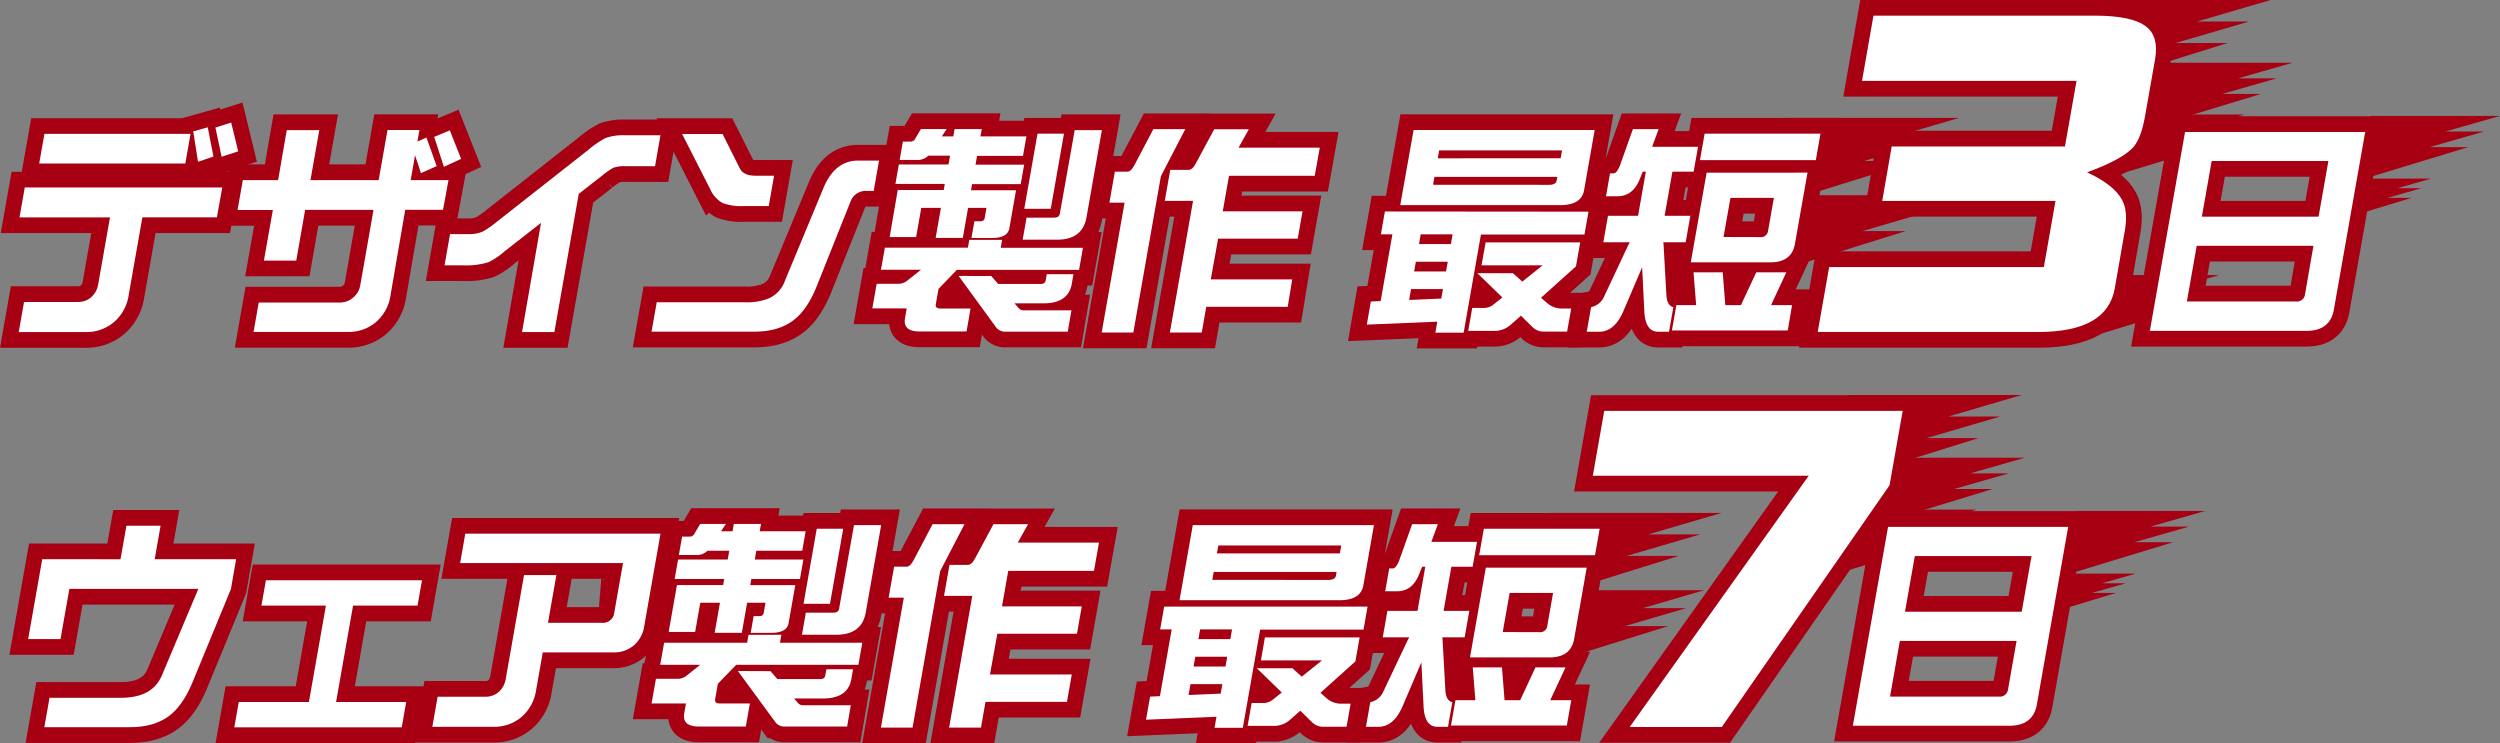
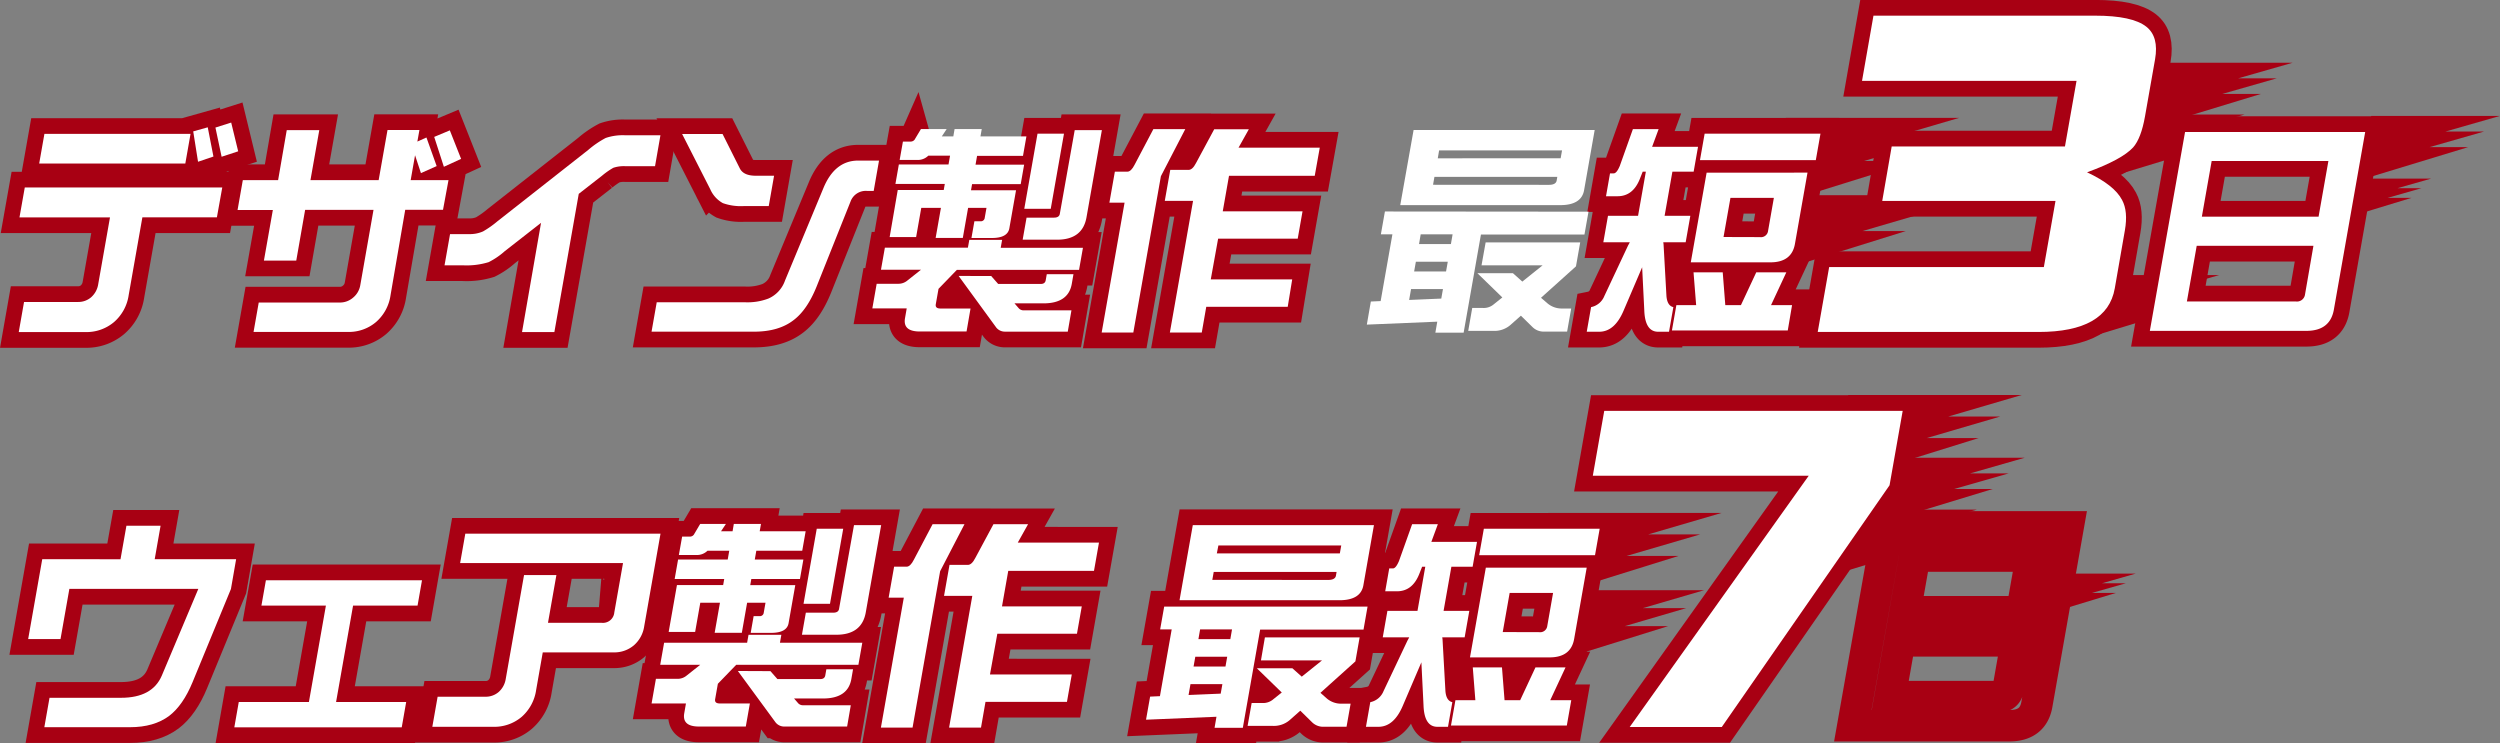
<svg xmlns="http://www.w3.org/2000/svg" viewBox="0 0 680.04 202.18">
  <rect x="0" y="0" width="680.04" height="202.18" fill="#808080" stroke="none" />
  <defs>
    <style>.cls-1{fill:#a80013;}.cls-2{fill:none;stroke:#a80013;stroke-miterlimit:3.05;stroke-width:8.55px;}.cls-3{fill:#fff;}</style>
  </defs>
  <title>flow-fig03</title>
  <g id="レイヤー_2" data-name="レイヤー 2">
    <g id="txt">
      <polygon class="cls-1" points="588.05 79.29 603.67 74.82 566.8 74.82 563.7 93.15 594.53 83.76 583.48 83.76 599.1 79.29 588.05 79.29" />
      <polygon class="cls-1" points="595.7 35.41 610.54 31.16 575.52 31.16 572.57 48.57 601.86 39.66 591.36 39.66 606.2 35.41 595.7 35.41" />
      <polygon class="cls-1" points="665.2 35.78 680.04 31.53 645.01 31.53 642.07 48.94 671.36 40.03 660.85 40.03 675.7 35.78 665.2 35.78" />
      <polygon class="cls-1" points="652.13 51.2 661.31 48.58 639.64 48.58 637.82 59.35 655.94 53.83 649.44 53.83 658.63 51.2 652.13 51.2" />
      <polygon class="cls-1" points="608.81 21.31 623.65 17.06 588.63 17.06 585.68 34.48 614.97 25.56 604.47 25.56 619.31 21.31 608.81 21.31" />
-       <polygon class="cls-1" points="597.65 5.85 617.64 0 570.48 0 566.51 23.99 605.94 11.7 591.8 11.7 611.79 5.85 597.65 5.85" />
      <polygon class="cls-1" points="512.95 37.91 532.93 32.06 485.77 32.06 481.81 56.05 521.24 43.77 507.1 43.77 527.08 37.91 512.95 37.91" />
      <polygon class="cls-1" points="511.51 57.97 528.19 53.09 488.83 53.09 485.52 73.11 518.42 62.85 506.63 62.85 523.31 57.97 511.51 57.97" />
      <polygon class="cls-1" points="522.9 142.86 537.74 138.62 502.71 138.62 499.77 156.03 529.06 147.11 518.55 147.11 533.4 142.86 522.9 142.86" />
-       <polygon class="cls-1" points="584.99 143.24 599.84 138.99 564.81 138.99 561.86 156.4 591.15 147.48 580.65 147.48 595.49 143.24 584.99 143.24" />
      <polygon class="cls-1" points="571.76 158.66 580.95 156.03 559.28 156.03 557.45 166.8 575.58 161.28 569.08 161.28 578.26 158.66 571.76 158.66" />
      <polygon class="cls-1" points="535.9 128.77 550.74 124.52 515.72 124.52 512.77 141.93 542.06 133.01 531.56 133.01 546.4 128.77 535.9 128.77" />
      <polygon class="cls-1" points="529.94 113.31 549.92 107.45 502.76 107.45 498.8 131.44 538.23 119.16 524.09 119.16 544.07 113.31 529.94 113.31" />
      <polygon class="cls-1" points="448.32 145.37 468.31 139.52 421.15 139.52 417.18 163.51 456.61 151.22 442.47 151.22 462.46 145.37 448.32 145.37" />
      <polygon class="cls-1" points="446.88 165.42 463.56 160.54 424.21 160.54 420.89 180.56 453.8 170.31 442 170.31 458.68 165.42 446.88 165.42" />
      <path class="cls-2" d="M60.46,51H6.74L5.3,59.13H29.92L26.71,77.34a5.93,5.93,0,0,1-1.91,3.51,5.3,5.3,0,0,1-3.55,1.29H6.54L5.1,90.33H23.25A11.62,11.62,0,0,0,31,87.62,11.93,11.93,0,0,0,35,80.29l3.73-21.17H59ZM51.83,36.42H12.08l-1.42,8.06H50.41Zm4.68-1.79-3.95,1.11L53.87,44l4.19-1.42Zm6.38-1.29L58.6,34.7l1.68,7.94,4.51-1.48Z" />
      <path class="cls-2" d="M122,49H111.71l1.19-6.77,1.6,4.86,4.28-1.91L116,37.4l-2.47,1.11.56-3.14h-8.68L103,49H84.45l2.4-13.6H78L75.65,49h-9.6l-1.43,8.12h9.6L71.79,70.88h8.8L83,57.09H101.6L98,77.59A5.58,5.58,0,0,1,96,81a5.4,5.4,0,0,1-3.62,1.29h-22l-1.41,8h25.6a11.41,11.41,0,0,0,7.74-2.71,11.88,11.88,0,0,0,3.92-7.26l4-23.26h10.28Zm.36-13.54-4.25,1.78,2.63,8.13,4.69-2.15Z" />
      <path class="cls-2" d="M179.65,36.79h-9.72a14.41,14.41,0,0,0-5.17.74A25.58,25.58,0,0,0,160,40.79L135.34,60.17a26.55,26.55,0,0,1-3.93,2.77,8.79,8.79,0,0,1-3.82.74h-5.17l-1.5,8.49h5a20.42,20.42,0,0,0,7-.86,20.2,20.2,0,0,0,4.4-3l9.85-7.69L142,90.33h8.8l6.63-37.6,6.41-5a20.47,20.47,0,0,1,3-2.09,9,9,0,0,1,3.28-.43h8.06Z" />
      <path class="cls-2" d="M239.11,43.68h-5.67q-6.34,0-9.44,7.44L213.54,76.3A8.32,8.32,0,0,1,209,81.22a16,16,0,0,1-6.4,1H178.64l-1.41,8h27.88q6.77,0,10.84-3.2,3.62-2.77,6.15-9l9.26-23.2a4.41,4.41,0,0,1,4.45-2.89h1.85ZM210.56,47.8h-5q-3.32,0-4.32-2l-4.69-9.35h-11l7.64,15a7.9,7.9,0,0,0,3.45,3.81,14.65,14.65,0,0,0,5.64.8h6.83Z" />
-       <path class="cls-2" d="M260.76,75.06,271,89.1a3,3,0,0,0,2.45,1.11h17l1-5.79h-13a1.75,1.75,0,0,1-1.42-.67l-1.07-1.23h7.87q6.77,0,7.71-5.29l.46-2.65h-7.26l-.29,1.66c-.12.66-.56,1-1.35,1H271.52l-1.9-2.16Zm2.52-7.69H240.7l-1.06,6h10.89l-3.65,2.89a3.8,3.8,0,0,1-2.63.93h-5.78l-1.18,6.7h9.35l-.46,2.65q-.64,3.63,4,3.63h12.74L264,83.92h-8.18q-1.48,0-1.27-1.17l.74-4.18,5-5.17h33.23l1.06-6H272.21l.38-2.15h-8.92Zm25-9.17c-.12.66-.65,1-1.59,1h-7.45l-1.06,6h9.35q6.89,0,8-6l4.2-23.81h-7.39Zm-9.66-1.41h7.2l3.6-20.43h-7.2ZM248.95,37.71a1.34,1.34,0,0,1-1.19.8h-2.15l-.89,5h4.8a4.07,4.07,0,0,0,3-1.17h5.91l-.42,2.4H244.5l-.93,5.29H257l-.29,1.66H244.2L242,64.48h7.2l1.4-7.94h5.35l-1.44,8.18h7.39l1.44-8.18h5l-.47,2.65a1.06,1.06,0,0,1-1.16,1h-1.66l-.8,4.55h5.54q4.31,0,4.77-2.65l1.82-10.34H264.13l.29-1.66h13.23l.93-5.29H265.36l.42-2.4h12.49l.93-5.29h-12.5l.35-2h-7.39l-.34,2h-3.14l1.33-2h-7Z" />
+       <path class="cls-2" d="M260.76,75.06,271,89.1a3,3,0,0,0,2.45,1.11h17l1-5.79h-13a1.75,1.75,0,0,1-1.42-.67l-1.07-1.23h7.87q6.77,0,7.71-5.29l.46-2.65h-7.26l-.29,1.66c-.12.66-.56,1-1.35,1H271.52l-1.9-2.16Zm2.52-7.69H240.7l-1.06,6h10.89l-3.65,2.89a3.8,3.8,0,0,1-2.63.93h-5.78l-1.18,6.7h9.35l-.46,2.65q-.64,3.63,4,3.63h12.74L264,83.92h-8.18q-1.48,0-1.27-1.17l.74-4.18,5-5.17h33.23l1.06-6H272.21l.38-2.15h-8.92Zm25-9.17c-.12.66-.65,1-1.59,1h-7.45l-1.06,6h9.35q6.89,0,8-6l4.2-23.81h-7.39Zm-9.66-1.41h7.2l3.6-20.43h-7.2ZM248.95,37.71a1.34,1.34,0,0,1-1.19.8h-2.15l-.89,5h4.8a4.07,4.07,0,0,0,3-1.17h5.91l-.42,2.4H244.5l-.93,5.29H257l-.29,1.66H244.2L242,64.48h7.2l1.4-7.94h5.35l-1.44,8.18h7.39h5l-.47,2.65a1.06,1.06,0,0,1-1.16,1h-1.66l-.8,4.55h5.54q4.31,0,4.77-2.65l1.82-10.34H264.13l.29-1.66h13.23l.93-5.29H265.36l.42-2.4h12.49l.93-5.29h-12.5l.35-2h-7.39l-.34,2h-3.14l1.33-2h-7Z" />
      <path class="cls-2" d="M325.33,44.36c-.63,1.23-1.31,1.85-2,1.85h-5l-1.49,8.43h7.69l-6.31,35.82h8.68l1.22-7h22.16L351.5,76H329.35l2-11.08H353l1.31-7.44H332.61l1.7-9.66h23.32L359,40.17H336.9l2.8-5h-9.42Zm-16.69.43c-.64,1.27-1.3,1.91-2,1.91h-3.38l-1.49,8.43h4.13l-6.23,35.33h8.61l7.5-42.53,6.63-12.8h-8.68Z" />
-       <path class="cls-2" d="M403,72.17h16.62l-5.52,4.43-2.55-2.28h-9.67l6.78,6.59-2.5,2a4.2,4.2,0,0,1-2.8.86h-2.89L399.38,90h6.77a6.63,6.63,0,0,0,4.64-1.54l2.92-2.59,3.2,3.14A4.27,4.27,0,0,0,420,90.2h6.28l1.11-6.28H425a6,6,0,0,1-4-1.35L419.18,81l9.51-8.55,1.15-6.52H404.12Zm-16.55-8.43h8.68l-.46,2.65H386Zm-1.31,7.45h8.68l-.47,2.65h-8.68Zm-1.31,7.44h8.68l-.46,2.59-8.74.37Zm-7.11-21.1-1.1,6.21h3.14l-3.2,18.16-2.67.12L371.8,88.3l19.16-.8-.52,3h7.69l4.71-26.71H431l1.1-6.21Zm14.74-16.62H424.9l-.38,2.15H391.1Zm-1.65,9.35.38-2.15h33.42l-.17,1q-.21,1.17-2.12,1.17Zm-8.92,5.54h43.51q5.78,0,6.5-4.06l2.88-16.37H384.52Z" />
      <path class="cls-2" d="M461.38,83H456l-1.21,6.89h31.51L487.47,83h-5.72l4.16-8.92h-8.18L473.56,83h-4.25l-.7-8.92h-7.94Zm7.45-18.53,1.88-10.64h11.81l-1.58,9a1.94,1.94,0,0,1-2.2,1.67Zm-8.91,6.89h21.66q5.78,0,6.67-5l3.42-19.4H464.23Zm3.77-35-1.27,7.2h31.51l1.27-7.2Zm-23.09,8.8q-.85,2-1.65,2h-1l-1.09,6.22H440q4.18,0,6.05-4.68l.79-2h.86l-2.12,12h-8.18l-1.27,7.2h7.2c-.14.29-.29.57-.46.86L436.4,80.54a4.94,4.94,0,0,1-3.6,3l-1.18,6.7H435q4.25,0,6.69-5.85l5-11.69.58,11.69q.2,5.85,3.77,5.85H454l1.18-6.7q-1.66-.37-1.88-3l-.77-13.78c0-.29-.06-.57-.09-.86h6.09l1.27-7.2h-7l2.12-12h5.78l1.19-6.77H449.4l1.77-4.8h-7Z" />
      <path class="cls-2" d="M578,62.67q.91-5.18-.76-8.27-2.12-4.07-9.53-7.53,9.49-3.45,12.55-6.79,2.16-2.46,3.21-8.39l2.74-15.55q1.08-6.16-2.38-8.88-3.8-3-13.91-3H509.61L506.5,22h58.35L561.7,39.84H514.57L512,54.65h47.13l-3.17,18H497.56L494.45,90.3h60.08q18.63,0,20.72-11.84Z" />
      <path class="cls-2" d="M601.61,43.8h31.75l-2.67,15.14H598.94ZM594.87,82l2.67-15.14h31.75L627,80.11A2.21,2.21,0,0,1,624.47,82ZM584.79,90h42.58q6.46,0,7.48-5.78l8.52-48.31h-49Z" />
      <path class="cls-2" d="M64.23,152.12H42.08l1.6-9.11H34.39l-1.61,9.11H11.49L7.66,173.84h8.8l2.41-13.66H53.95L44,183.81q-2.59,6-11.08,6H13.47l-1.41,8H35.38q6.52,0,10.64-3.08,3.77-2.89,6.36-9.17l10.44-25.35Z" />
      <polygon class="cls-2" points="110.49 190.95 91.42 190.95 96.04 164.74 113.58 164.74 114.79 157.84 72.33 157.84 71.11 164.74 88.65 164.74 84.03 190.95 64.95 190.95 63.74 197.84 109.28 197.84 110.49 190.95" />
      <path class="cls-2" d="M179.67,145.17H126.57l-1.41,8h44.31l-2.37,13.42a3.1,3.1,0,0,1-3.39,2.83H149.06l2.29-13h-8.8l-5,28.37a6,6,0,0,1-1.9,3.44,5.39,5.39,0,0,1-3.61,1.29h-13l-1.44,8.18h16.5a11.49,11.49,0,0,0,7.8-2.7,12,12,0,0,0,3.94-7.32l1.8-10.22H166.9a8.2,8.2,0,0,0,5.51-1.91,8.46,8.46,0,0,0,2.82-5.17Z" />
      <path class="cls-2" d="M200.71,182.52l10.27,14a3,3,0,0,0,2.45,1.11h17l1-5.79h-13a1.75,1.75,0,0,1-1.42-.67L216,190h7.87q6.77,0,7.71-5.29l.46-2.65h-7.26l-.29,1.66c-.12.66-.56,1-1.35,1H211.47l-1.9-2.16Zm2.52-7.69H180.65l-1.06,6h10.89l-3.65,2.89a3.8,3.8,0,0,1-2.63.93h-5.78l-1.18,6.7h9.35l-.46,2.65q-.64,3.63,4,3.63h12.74l1.11-6.28h-8.18q-1.48,0-1.27-1.17l.74-4.18,5-5.17h33.23l1.06-6H212.16l.38-2.15h-8.93Zm25-9.17c-.12.66-.65,1-1.59,1H219.2l-1.06,6h9.35q6.89,0,8-6l4.2-23.81h-7.39Zm-9.66-1.41h7.2l3.6-20.43h-7.2Zm-29.68-19.08a1.34,1.34,0,0,1-1.19.8h-2.15l-.89,5h4.8a4.07,4.07,0,0,0,3-1.17h5.91l-.42,2.4H184.45l-.93,5.29H197l-.29,1.66H184.14l-2.25,12.74h7.2l1.4-7.94h5.35l-1.44,8.18h7.39l1.44-8.18h5l-.47,2.65a1.06,1.06,0,0,1-1.16,1H205l-.8,4.55h5.54q4.31,0,4.77-2.65l1.82-10.34H204.08l.29-1.66H217.6l.93-5.29H205.31l.42-2.4h12.49l.93-5.29h-12.5l.35-2h-7.39l-.34,2h-3.14l1.33-2h-7Z" />
      <path class="cls-2" d="M265.28,151.81c-.63,1.23-1.31,1.85-2,1.85h-5l-1.49,8.43h7.69l-6.31,35.82h8.68l1.22-7h22.16l1.31-7.44H269.29l2-11.08h21.66l1.31-7.44H272.56l1.7-9.66h23.32l1.36-7.69H276.85l2.8-5h-9.42Zm-16.69.43c-.64,1.27-1.3,1.91-2,1.91h-3.38l-1.49,8.43h4.13l-6.23,35.33h8.61l7.5-42.53,6.63-12.8h-8.68Z" />
      <path class="cls-2" d="M343,179.63h16.62l-5.52,4.43-2.55-2.28h-9.67l6.78,6.59-2.5,2a4.2,4.2,0,0,1-2.8.86h-2.89l-1.1,6.22h6.77a6.63,6.63,0,0,0,4.64-1.54l2.92-2.59,3.2,3.14a4.27,4.27,0,0,0,3.11,1.23h6.27l1.11-6.28h-2.4a6,6,0,0,1-4-1.35l-1.81-1.6,9.51-8.55,1.15-6.52H344.07Zm-16.55-8.43h8.68l-.46,2.65h-8.68Zm-1.31,7.45h8.68l-.47,2.65h-8.68Zm-1.31,7.44h8.68l-.46,2.59-8.74.37ZM316.68,165l-1.1,6.21h3.14l-3.2,18.16-2.67.12-1.11,6.28,19.16-.8-.52,3h7.69l4.71-26.71h28.12L372,165Zm14.74-16.62h33.42l-.38,2.15H331Zm-1.65,9.35.38-2.15h33.42l-.17,1q-.21,1.17-2.12,1.17Zm-8.92,5.54h43.51q5.78,0,6.5-4.06l2.88-16.37H324.46Z" />
      <path class="cls-2" d="M401.32,190.46h-5.42l-1.21,6.89H426.2l1.21-6.89h-5.72l4.16-8.92h-8.18l-4.16,8.92h-4.25l-.7-8.92h-7.94Zm7.45-18.53,1.88-10.64h11.81l-1.58,9a1.94,1.94,0,0,1-2.2,1.67Zm-8.91,6.89h21.66q5.78,0,6.67-5l3.42-19.4H404.17Zm3.77-35-1.27,7.2h31.51l1.27-7.2Zm-23.09,8.8q-.85,2-1.65,2h-1l-1.09,6.22H380q4.18,0,6.05-4.68l.79-2h.86l-2.12,12h-8.18l-1.27,7.2h7.2c-.14.29-.29.57-.46.86L376.34,188a4.94,4.94,0,0,1-3.6,3l-1.18,6.7h3.39q4.25,0,6.69-5.85l5-11.69.58,11.69q.2,5.85,3.77,5.85h2.89l1.18-6.7q-1.66-.37-1.88-3l-.77-13.78c0-.29-.06-.57-.09-.86h6.09l1.27-7.2h-7l2.12-12h5.78l1.19-6.77H389.35l1.77-4.8h-7Z" />
      <polygon class="cls-2" points="517.56 111.77 436.38 111.77 433.27 129.41 492 129.41 443.3 197.76 468.35 197.76 513.99 132 517.56 111.77" />
      <path class="cls-2" d="M520.86,151.26h31.75l-2.67,15.14H518.19Zm-6.74,38.22,2.67-15.14h31.75l-2.33,13.23a2.21,2.21,0,0,1-2.49,1.91ZM504,197.41h42.58q6.46,0,7.48-5.78l8.52-48.31h-49Z" />
      <path class="cls-3" d="M60.46,51H6.74L5.3,59.13H29.92L26.71,77.34a5.93,5.93,0,0,1-1.91,3.51,5.3,5.3,0,0,1-3.55,1.29H6.54L5.1,90.33H23.25A11.62,11.62,0,0,0,31,87.62,11.93,11.93,0,0,0,35,80.29l3.73-21.17H59ZM51.83,36.42H12.08l-1.42,8.06H50.41Zm4.68-1.79-3.95,1.11L53.87,44l4.19-1.42Zm6.38-1.29L58.6,34.7l1.68,7.94,4.51-1.48Z" />
      <path class="cls-3" d="M122,49H111.71l1.19-6.77,1.6,4.86,4.28-1.91L116,37.4l-2.47,1.11.56-3.14h-8.68L103,49H84.45l2.4-13.6H78L75.65,49h-9.6l-1.43,8.12h9.6L71.79,70.88h8.8L83,57.09H101.6L98,77.59A5.58,5.58,0,0,1,96,81a5.4,5.4,0,0,1-3.62,1.29h-22l-1.41,8h25.6a11.41,11.41,0,0,0,7.74-2.71,11.88,11.88,0,0,0,3.92-7.26l4-23.26h10.28Zm.36-13.54-4.25,1.78,2.63,8.13,4.69-2.15Z" />
      <path class="cls-3" d="M179.65,36.79h-9.72a14.41,14.41,0,0,0-5.17.74A25.58,25.58,0,0,0,160,40.79L135.34,60.17a26.55,26.55,0,0,1-3.93,2.77,8.79,8.79,0,0,1-3.82.74h-5.17l-1.5,8.49h5a20.42,20.42,0,0,0,7-.86,20.2,20.2,0,0,0,4.4-3l9.85-7.69L142,90.33h8.8l6.63-37.6,6.41-5a20.47,20.47,0,0,1,3-2.09,9,9,0,0,1,3.28-.43h8.06Z" />
      <path class="cls-3" d="M239.11,43.68h-5.67q-6.34,0-9.44,7.44L213.54,76.3A8.32,8.32,0,0,1,209,81.22a16,16,0,0,1-6.4,1H178.64l-1.41,8h27.88q6.77,0,10.84-3.2,3.62-2.77,6.15-9l9.26-23.2a4.41,4.41,0,0,1,4.45-2.89h1.85ZM210.56,47.8h-5q-3.32,0-4.32-2l-4.69-9.35h-11l7.64,15a7.9,7.9,0,0,0,3.45,3.81,14.65,14.65,0,0,0,5.64.8h6.83Z" />
      <path class="cls-3" d="M260.76,75.06,271,89.1a3,3,0,0,0,2.45,1.11h17l1-5.79h-13a1.75,1.75,0,0,1-1.42-.67l-1.07-1.23h7.87q6.77,0,7.71-5.29l.46-2.65h-7.26l-.29,1.66c-.12.66-.56,1-1.35,1H271.52l-1.9-2.16Zm2.52-7.69H240.7l-1.06,6h10.89l-3.65,2.89a3.8,3.8,0,0,1-2.63.93h-5.78l-1.18,6.7h9.35l-.46,2.65q-.64,3.63,4,3.63h12.74L264,83.92h-8.18q-1.48,0-1.27-1.17l.74-4.18,5-5.17h33.23l1.06-6H272.21l.38-2.15h-8.92Zm25-9.17c-.12.66-.65,1-1.59,1h-7.45l-1.06,6h9.35q6.89,0,8-6l4.2-23.81h-7.39Zm-9.66-1.41h7.2l3.6-20.43h-7.2ZM248.95,37.71a1.34,1.34,0,0,1-1.19.8h-2.15l-.89,5h4.8a4.07,4.07,0,0,0,3-1.17h5.91l-.42,2.4H244.5l-.93,5.29H257l-.29,1.66H244.2L242,64.48h7.2l1.4-7.94h5.35l-1.44,8.18h7.39l1.44-8.18h5l-.47,2.65a1.06,1.06,0,0,1-1.16,1h-1.66l-.8,4.55h5.54q4.31,0,4.77-2.65l1.82-10.34H264.13l.29-1.66h13.23l.93-5.29H265.36l.42-2.4h12.49l.93-5.29h-12.5l.35-2h-7.39l-.34,2h-3.14l1.33-2h-7Z" />
      <path class="cls-3" d="M325.33,44.36c-.63,1.23-1.31,1.85-2,1.85h-5l-1.49,8.43h7.69l-6.31,35.82h8.68l1.22-7h22.16L351.5,76H329.35l2-11.08H353l1.31-7.44H332.61l1.7-9.66h23.32L359,40.17H336.9l2.8-5h-9.42Zm-16.69.43c-.64,1.27-1.3,1.91-2,1.91h-3.38l-1.49,8.43h4.13l-6.23,35.33h8.61l7.5-42.53,6.63-12.8h-8.68Z" />
      <path class="cls-3" d="M403,72.17h16.62l-5.52,4.43-2.55-2.28h-9.67l6.78,6.59-2.5,2a4.2,4.2,0,0,1-2.8.86h-2.89L399.38,90h6.77a6.63,6.63,0,0,0,4.64-1.54l2.92-2.59,3.2,3.14A4.27,4.27,0,0,0,420,90.2h6.28l1.11-6.28H425a6,6,0,0,1-4-1.35L419.18,81l9.51-8.55,1.15-6.52H404.12Zm-16.55-8.43h8.68l-.46,2.65H386Zm-1.31,7.45h8.68l-.47,2.65h-8.68Zm-1.31,7.44h8.68l-.46,2.59-8.74.37Zm-7.11-21.1-1.1,6.21h3.14l-3.2,18.16-2.67.12L371.8,88.3l19.16-.8-.52,3h7.69l4.71-26.71H431l1.1-6.21Zm14.74-16.62H424.9l-.38,2.15H391.1Zm-1.65,9.35.38-2.15h33.42l-.17,1q-.21,1.17-2.12,1.17Zm-8.92,5.54h43.51q5.78,0,6.5-4.06l2.88-16.37H384.52Z" />
      <path class="cls-3" d="M461.38,83H456l-1.21,6.89h31.51L487.47,83h-5.72l4.16-8.92h-8.18L473.56,83h-4.25l-.7-8.92h-7.94Zm7.45-18.53,1.88-10.64h11.81l-1.58,9a1.94,1.94,0,0,1-2.2,1.67Zm-8.91,6.89h21.66q5.78,0,6.67-5l3.42-19.4H464.23Zm3.77-35-1.27,7.2h31.51l1.27-7.2Zm-23.09,8.8q-.85,2-1.65,2h-1l-1.09,6.22H440q4.18,0,6.05-4.68l.79-2h.86l-2.12,12h-8.18l-1.27,7.2h7.2c-.14.29-.29.57-.46.86L436.4,80.54a4.94,4.94,0,0,1-3.6,3l-1.18,6.7H435q4.25,0,6.69-5.85l5-11.69.58,11.69q.2,5.85,3.77,5.85H454l1.18-6.7q-1.66-.37-1.88-3l-.77-13.78c0-.29-.06-.57-.09-.86h6.09l1.27-7.2h-7l2.12-12h5.78l1.19-6.77H449.4l1.77-4.8h-7Z" />
      <path class="cls-3" d="M578,62.67q.91-5.18-.76-8.27-2.12-4.07-9.53-7.53,9.49-3.45,12.55-6.79,2.16-2.46,3.21-8.39l2.74-15.55q1.08-6.16-2.38-8.88-3.8-3-13.91-3H509.61L506.5,22h58.35L561.7,39.84H514.57L512,54.65h47.13l-3.17,18H497.56L494.45,90.3h60.08q18.63,0,20.72-11.84Z" />
      <path class="cls-3" d="M601.61,43.8h31.75l-2.67,15.14H598.94ZM594.87,82l2.67-15.14h31.75L627,80.11A2.21,2.21,0,0,1,624.47,82ZM584.79,90h42.58q6.46,0,7.48-5.78l8.52-48.31h-49Z" />
      <path class="cls-3" d="M64.23,152.12H42.08l1.6-9.11H34.39l-1.61,9.11H11.49L7.66,173.84h8.8l2.41-13.66H53.95L44,183.81q-2.59,6-11.08,6H13.47l-1.41,8H35.38q6.52,0,10.64-3.08,3.77-2.89,6.36-9.17l10.44-25.35Z" />
      <polygon class="cls-3" points="110.49 190.95 91.42 190.95 96.04 164.74 113.58 164.74 114.79 157.84 72.33 157.84 71.11 164.74 88.65 164.74 84.03 190.95 64.95 190.95 63.74 197.84 109.28 197.84 110.49 190.95" />
      <path class="cls-3" d="M179.67,145.17H126.57l-1.41,8h44.31l-2.37,13.42a3.1,3.1,0,0,1-3.39,2.83H149.06l2.29-13h-8.8l-5,28.37a6,6,0,0,1-1.9,3.44,5.39,5.39,0,0,1-3.61,1.29h-13l-1.44,8.18h16.5a11.49,11.49,0,0,0,7.8-2.7,12,12,0,0,0,3.94-7.32l1.8-10.22H166.9a8.2,8.2,0,0,0,5.51-1.91,8.46,8.46,0,0,0,2.82-5.17Z" />
      <path class="cls-3" d="M200.71,182.52l10.27,14a3,3,0,0,0,2.45,1.11h17l1-5.79h-13a1.75,1.75,0,0,1-1.42-.67L216,190h7.87q6.77,0,7.71-5.29l.46-2.65h-7.26l-.29,1.66c-.12.66-.56,1-1.35,1H211.47l-1.9-2.16Zm2.52-7.69H180.65l-1.06,6h10.89l-3.65,2.89a3.8,3.8,0,0,1-2.63.93h-5.78l-1.18,6.7h9.35l-.46,2.65q-.64,3.63,4,3.63h12.74l1.11-6.28h-8.18q-1.48,0-1.27-1.17l.74-4.18,5-5.17h33.23l1.06-6H212.16l.38-2.15h-8.93Zm25-9.17c-.12.66-.65,1-1.59,1H219.2l-1.06,6h9.35q6.89,0,8-6l4.2-23.81h-7.39Zm-9.66-1.41h7.2l3.6-20.43h-7.2Zm-29.68-19.08a1.34,1.34,0,0,1-1.19.8h-2.15l-.89,5h4.8a4.07,4.07,0,0,0,3-1.17h5.91l-.42,2.4H184.45l-.93,5.29H197l-.29,1.66H184.14l-2.25,12.74h7.2l1.4-7.94h5.35l-1.44,8.18h7.39l1.44-8.18h5l-.47,2.65a1.06,1.06,0,0,1-1.16,1H205l-.8,4.55h5.54q4.31,0,4.77-2.65l1.82-10.34H204.08l.29-1.66H217.6l.93-5.29H205.31l.42-2.4h12.49l.93-5.29h-12.5l.35-2h-7.39l-.34,2h-3.14l1.33-2h-7Z" />
      <path class="cls-3" d="M265.28,151.81c-.63,1.23-1.31,1.85-2,1.85h-5l-1.49,8.43h7.69l-6.31,35.82h8.68l1.22-7h22.16l1.31-7.44H269.29l2-11.08h21.66l1.31-7.44H272.56l1.7-9.66h23.32l1.36-7.69H276.85l2.8-5h-9.42Zm-16.69.43c-.64,1.27-1.3,1.91-2,1.91h-3.38l-1.49,8.43h4.13l-6.23,35.33h8.61l7.5-42.53,6.63-12.8h-8.68Z" />
      <path class="cls-3" d="M343,179.63h16.62l-5.52,4.43-2.55-2.28h-9.67l6.78,6.59-2.5,2a4.2,4.2,0,0,1-2.8.86h-2.89l-1.1,6.22h6.77a6.63,6.63,0,0,0,4.64-1.54l2.92-2.59,3.2,3.14a4.27,4.27,0,0,0,3.11,1.23h6.27l1.11-6.28h-2.4a6,6,0,0,1-4-1.35l-1.81-1.6,9.51-8.55,1.15-6.52H344.07Zm-16.55-8.43h8.68l-.46,2.65h-8.68Zm-1.31,7.45h8.68l-.47,2.65h-8.68Zm-1.31,7.44h8.68l-.46,2.59-8.74.37ZM316.68,165l-1.1,6.21h3.14l-3.2,18.16-2.67.12-1.11,6.28,19.16-.8-.52,3h7.69l4.71-26.71h28.12L372,165Zm14.74-16.62h33.42l-.38,2.15H331Zm-1.65,9.35.38-2.15h33.42l-.17,1q-.21,1.17-2.12,1.17Zm-8.92,5.54h43.51q5.78,0,6.5-4.06l2.88-16.37H324.46Z" />
      <path class="cls-3" d="M401.32,190.46h-5.42l-1.21,6.89H426.2l1.21-6.89h-5.72l4.16-8.92h-8.18l-4.16,8.92h-4.25l-.7-8.92h-7.94Zm7.45-18.53,1.88-10.64h11.81l-1.58,9a1.94,1.94,0,0,1-2.2,1.67Zm-8.91,6.89h21.66q5.78,0,6.67-5l3.42-19.4H404.17Zm3.77-35-1.27,7.2h31.51l1.27-7.2Zm-23.09,8.8q-.85,2-1.65,2h-1l-1.09,6.22H380q4.18,0,6.05-4.68l.79-2h.86l-2.12,12h-8.18l-1.27,7.2h7.2c-.14.29-.29.57-.46.86L376.34,188a4.94,4.94,0,0,1-3.6,3l-1.18,6.7h3.39q4.25,0,6.69-5.85l5-11.69.58,11.69q.2,5.85,3.77,5.85h2.89l1.18-6.7q-1.66-.37-1.88-3l-.77-13.78c0-.29-.06-.57-.09-.86h6.09l1.27-7.2h-7l2.12-12h5.78l1.19-6.77H389.35l1.77-4.8h-7Z" />
      <polygon class="cls-3" points="517.56 111.77 436.38 111.77 433.27 129.41 492 129.41 443.3 197.76 468.35 197.76 513.99 132 517.56 111.77" />
-       <path class="cls-3" d="M520.86,151.26h31.75l-2.67,15.14H518.19Zm-6.74,38.22,2.67-15.14h31.75l-2.33,13.23a2.21,2.21,0,0,1-2.49,1.91ZM504,197.41h42.58q6.46,0,7.48-5.78l8.52-48.31h-49Z" />
    </g>
  </g>
</svg>